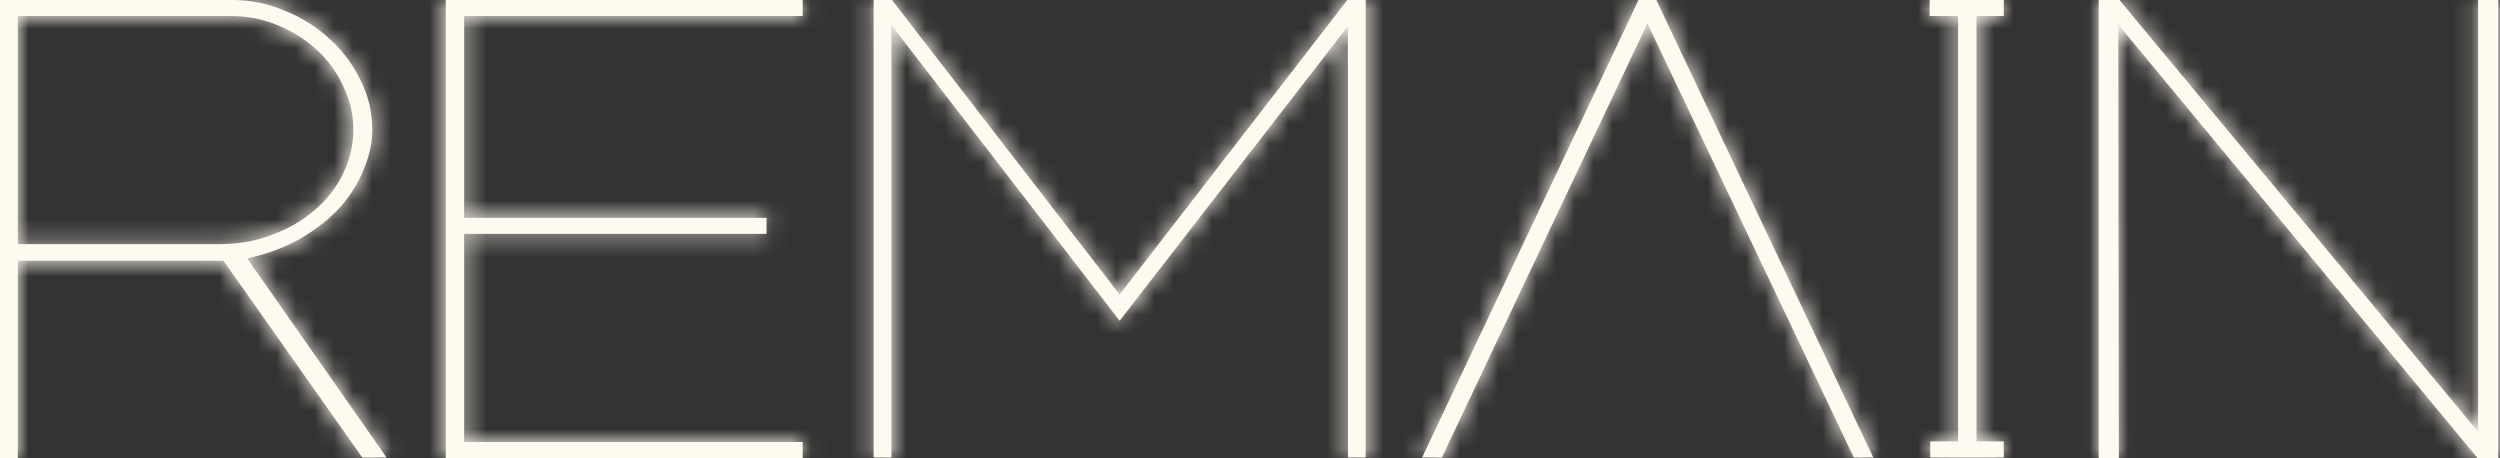
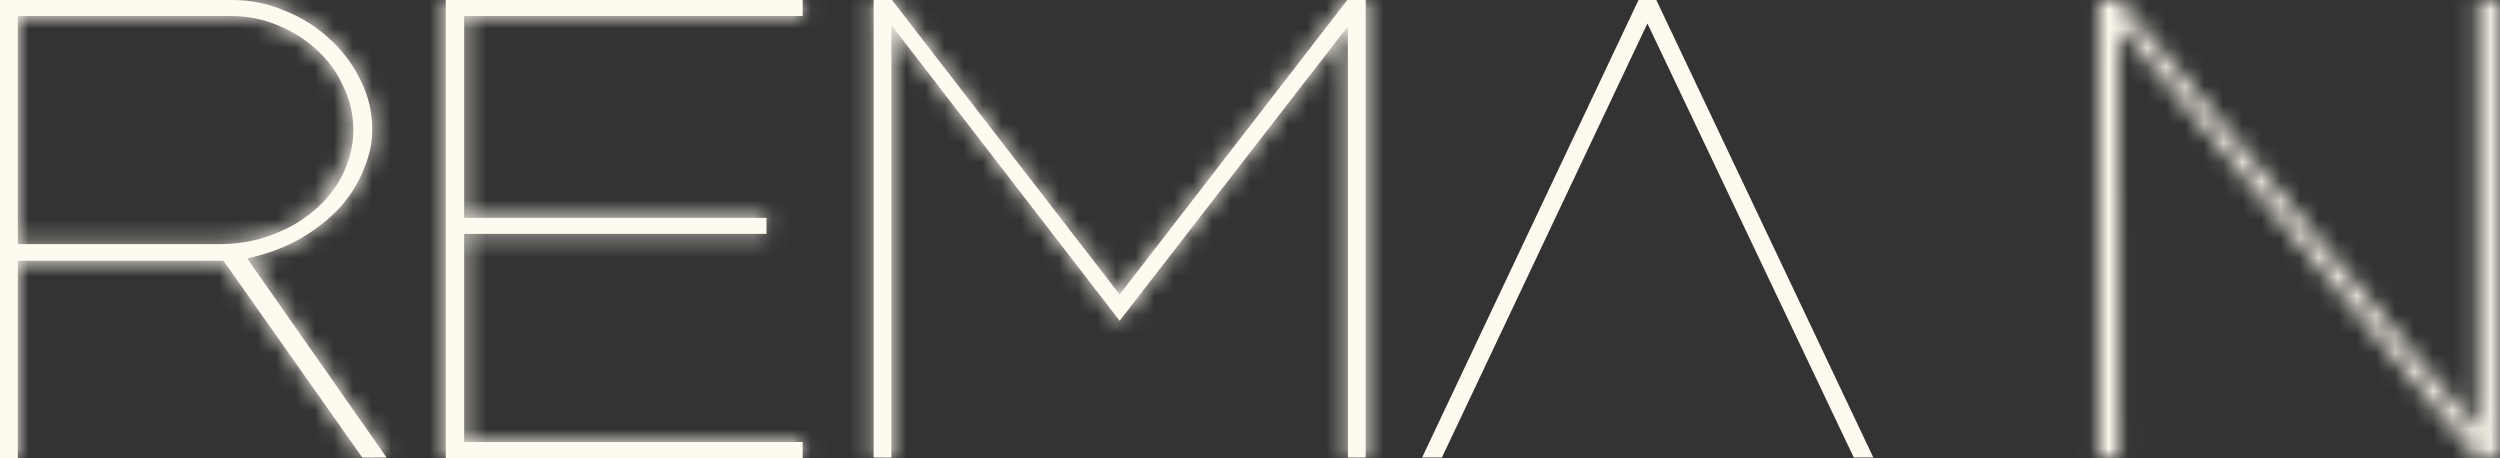
<svg xmlns="http://www.w3.org/2000/svg" width="131" height="24" viewBox="0 0 131 24" fill="none">
  <rect x="0" y="0" width="131" height="24" fill="#333333" stroke="none" />
  <mask id="path-1-inside-1_77_682" fill="white">
-     <path d="M20.255 23.97H18.981L11.711 13.663H0.932V24H0V0H12.178C13.13 0 14.052 0.19 14.942 0.569C15.833 0.929 16.609 1.418 17.272 2.037C17.956 2.657 18.494 3.376 18.887 4.195C19.302 5.014 19.509 5.883 19.509 6.801C19.509 7.461 19.364 8.14 19.074 8.839C18.805 9.538 18.401 10.197 17.862 10.816C17.324 11.416 16.641 11.965 15.812 12.464C14.984 12.944 14.031 13.303 12.954 13.543L20.255 23.97ZM18.515 6.801C18.515 6.003 18.339 5.243 17.987 4.524C17.655 3.785 17.189 3.146 16.589 2.607C16.009 2.067 15.325 1.638 14.538 1.318C13.772 0.999 12.964 0.839 12.115 0.839H0.932V12.794H11.494C12.467 12.794 13.379 12.634 14.228 12.315C15.098 11.995 15.843 11.566 16.465 11.026C17.107 10.487 17.604 9.858 17.956 9.139C18.328 8.4 18.515 7.62 18.515 6.801Z" />
+     <path d="M20.255 23.97H18.981L11.711 13.663H0.932V24H0V0H12.178C13.13 0 14.052 0.19 14.942 0.569C15.833 0.929 16.609 1.418 17.272 2.037C17.956 2.657 18.494 3.376 18.887 4.195C19.302 5.014 19.509 5.883 19.509 6.801C19.509 7.461 19.364 8.14 19.074 8.839C18.805 9.538 18.401 10.197 17.862 10.816C17.324 11.416 16.641 11.965 15.812 12.464C14.984 12.944 14.031 13.303 12.954 13.543L20.255 23.97ZM18.515 6.801C18.515 6.003 18.339 5.243 17.987 4.524C17.655 3.785 17.189 3.146 16.589 2.607C16.009 2.067 15.325 1.638 14.538 1.318C13.772 0.999 12.964 0.839 12.115 0.839H0.932V12.794H11.494C12.467 12.794 13.379 12.634 14.228 12.315C15.098 11.995 15.843 11.566 16.465 11.026C18.328 8.4 18.515 7.62 18.515 6.801Z" />
  </mask>
  <path d="M20.255 23.97H18.981L11.711 13.663H0.932V24H0V0H12.178C13.13 0 14.052 0.19 14.942 0.569C15.833 0.929 16.609 1.418 17.272 2.037C17.956 2.657 18.494 3.376 18.887 4.195C19.302 5.014 19.509 5.883 19.509 6.801C19.509 7.461 19.364 8.14 19.074 8.839C18.805 9.538 18.401 10.197 17.862 10.816C17.324 11.416 16.641 11.965 15.812 12.464C14.984 12.944 14.031 13.303 12.954 13.543L20.255 23.97ZM18.515 6.801C18.515 6.003 18.339 5.243 17.987 4.524C17.655 3.785 17.189 3.146 16.589 2.607C16.009 2.067 15.325 1.638 14.538 1.318C13.772 0.999 12.964 0.839 12.115 0.839H0.932V12.794H11.494C12.467 12.794 13.379 12.634 14.228 12.315C15.098 11.995 15.843 11.566 16.465 11.026C17.107 10.487 17.604 9.858 17.956 9.139C18.328 8.4 18.515 7.62 18.515 6.801Z" fill="#FFFAEF" />
  <path d="M20.255 23.97V25.97H24.096L21.893 22.823L20.255 23.97ZM18.981 23.97L17.346 25.123L17.944 25.97H18.981V23.97ZM11.711 13.663L13.346 12.51L12.748 11.663H11.711V13.663ZM0.932 13.663V11.663H-1.068V13.663H0.932ZM0.932 24V26H2.932V24H0.932ZM0 24H-2V26H0V24ZM0 0V-2H-2V0H0ZM14.942 0.569L14.158 2.409L14.176 2.417L14.194 2.424L14.942 0.569ZM17.272 2.037L15.907 3.499L15.918 3.509L15.929 3.52L17.272 2.037ZM18.887 4.195L17.085 5.061L17.094 5.079L17.103 5.098L18.887 4.195ZM19.074 8.839L17.226 8.073L17.217 8.096L17.207 8.12L19.074 8.839ZM17.862 10.816L19.35 12.153L19.361 12.141L19.372 12.129L17.862 10.816ZM15.812 12.464L16.814 14.195L16.829 14.187L16.845 14.177L15.812 12.464ZM12.954 13.543L12.52 11.591L9.601 12.241L11.316 14.69L12.954 13.543ZM17.987 4.524L16.162 5.343L16.175 5.373L16.19 5.404L17.987 4.524ZM16.589 2.607L15.227 4.071L15.239 4.083L15.252 4.095L16.589 2.607ZM14.538 1.318L13.769 3.164L13.777 3.168L13.786 3.171L14.538 1.318ZM0.932 0.839V-1.161H-1.068V0.839H0.932ZM0.932 12.794H-1.068V14.794H0.932V12.794ZM14.228 12.315L13.538 10.437L13.531 10.44L13.523 10.443L14.228 12.315ZM16.465 11.026L15.178 9.495L15.166 9.505L15.153 9.516L16.465 11.026ZM17.956 9.139L16.17 8.238L16.165 8.248L16.159 8.259L17.956 9.139ZM20.255 21.97H18.981V25.97H20.255V21.97ZM20.615 22.817L13.346 12.51L10.077 14.816L17.346 25.123L20.615 22.817ZM11.711 11.663H0.932V15.663H11.711V11.663ZM-1.068 13.663V24H2.932V13.663H-1.068ZM0.932 22H0V26H0.932V22ZM2 24V0H-2V24H2ZM0 2H12.178V-2H0V2ZM12.178 2C12.856 2 13.511 2.134 14.158 2.409L15.726 -1.271C14.592 -1.754 13.404 -2 12.178 -2V2ZM14.194 2.424C14.87 2.697 15.434 3.057 15.907 3.499L18.638 0.576C17.785 -0.221 16.796 -0.839 15.691 -1.285L14.194 2.424ZM15.929 3.52C16.424 3.968 16.805 4.479 17.085 5.061L20.69 3.329C20.183 2.273 19.487 1.346 18.615 0.555L15.929 3.52ZM17.103 5.098C17.375 5.636 17.509 6.196 17.509 6.801H21.509C21.509 5.57 21.228 4.391 20.672 3.292L17.103 5.098ZM17.509 6.801C17.509 7.162 17.43 7.581 17.226 8.073L20.921 9.605C21.297 8.699 21.509 7.76 21.509 6.801H17.509ZM17.207 8.12C17.029 8.583 16.753 9.044 16.353 9.504L19.372 12.129C20.048 11.351 20.58 10.494 20.94 9.558L17.207 8.12ZM16.375 9.48C15.992 9.906 15.471 10.335 14.78 10.752L16.845 14.177C17.81 13.595 18.656 12.926 19.35 12.153L16.375 9.48ZM14.81 10.733C14.183 11.096 13.427 11.389 12.52 11.591L13.389 15.495C14.635 15.218 15.784 14.791 16.814 14.195L14.81 10.733ZM11.316 14.69L18.616 25.117L21.893 22.823L14.592 12.396L11.316 14.69ZM20.515 6.801C20.515 5.697 20.269 4.637 19.783 3.645L16.19 5.404C16.409 5.85 16.515 6.308 16.515 6.801H20.515ZM19.811 3.706C19.366 2.713 18.734 1.845 17.925 1.119L15.252 4.095C15.644 4.447 15.944 4.858 16.162 5.343L19.811 3.706ZM17.951 1.142C17.18 0.426 16.287 -0.13 15.291 -0.535L13.786 3.171C14.364 3.406 14.837 3.709 15.227 4.071L17.951 1.142ZM15.308 -0.528C14.293 -0.951 13.223 -1.161 12.115 -1.161V2.839C12.706 2.839 13.252 2.949 13.769 3.164L15.308 -0.528ZM12.115 -1.161H0.932V2.839H12.115V-1.161ZM-1.068 0.839V12.794H2.932V0.839H-1.068ZM0.932 14.794H11.494V10.794H0.932V14.794ZM11.494 14.794C12.69 14.794 13.842 14.597 14.932 14.186L13.523 10.443C12.915 10.672 12.244 10.794 11.494 10.794V14.794ZM14.918 14.192C15.986 13.799 16.949 13.254 17.776 12.537L15.153 9.516C14.737 9.877 14.209 10.191 13.538 10.437L14.918 14.192ZM17.751 12.558C18.596 11.848 19.271 10.999 19.752 10.018L16.159 8.259C15.936 8.716 15.617 9.126 15.178 9.495L17.751 12.558ZM19.741 10.039C20.253 9.024 20.515 7.937 20.515 6.801H16.515C16.515 7.304 16.403 7.775 16.17 8.238L19.741 10.039Z" fill="#FFFAEF" mask="url(#path-1-inside-1_77_682)" />
  <mask id="path-3-inside-2_77_682" fill="white">
    <path d="M42.06 24H23.359V0H42.06V0.839H24.322V11.416H40.165V12.255H24.322V23.161H42.06V24Z" />
  </mask>
  <path d="M42.06 24H23.359V0H42.06V0.839H24.322V11.416H40.165V12.255H24.322V23.161H42.06V24Z" fill="#FFFAEF" />
  <path d="M42.06 24V26H44.06V24H42.06ZM23.359 24H21.359V26H23.359V24ZM23.359 0V-2H21.359V0H23.359ZM42.06 0H44.06V-2H42.06V0ZM42.06 0.839V2.839H44.06V0.839H42.06ZM24.322 0.839V-1.161H22.322V0.839H24.322ZM24.322 11.416H22.322V13.416H24.322V11.416ZM40.165 11.416H42.165V9.416H40.165V11.416ZM40.165 12.255V14.255H42.165V12.255H40.165ZM24.322 12.255V10.255H22.322V12.255H24.322ZM24.322 23.161H22.322V25.161H24.322V23.161ZM42.06 23.161H44.06V21.161H42.06V23.161ZM42.06 22H23.359V26H42.06V22ZM25.359 24V0H21.359V24H25.359ZM23.359 2H42.06V-2H23.359V2ZM40.06 0V0.839H44.06V0H40.06ZM42.06 -1.161H24.322V2.839H42.06V-1.161ZM22.322 0.839V11.416H26.322V0.839H22.322ZM24.322 13.416H40.165V9.416H24.322V13.416ZM38.165 11.416V12.255H42.165V11.416H38.165ZM40.165 10.255H24.322V14.255H40.165V10.255ZM22.322 12.255V23.161H26.322V12.255H22.322ZM24.322 25.161H42.06V21.161H24.322V25.161ZM40.06 23.161V24H44.06V23.161H40.06Z" fill="#FFFAEF" mask="url(#path-3-inside-2_77_682)" />
  <mask id="path-5-inside-3_77_682" fill="white">
    <path d="M71.561 23.97H70.63V1.378L58.669 16.809L46.709 1.318V23.97H45.778V0H46.741L58.669 15.431L70.599 0H71.561V23.97Z" />
  </mask>
  <path d="M71.561 23.97H70.63V1.378L58.669 16.809L46.709 1.318V23.97H45.778V0H46.741L58.669 15.431L70.599 0H71.561V23.97Z" fill="#FFFAEF" />
  <path d="M71.561 23.97V25.97H73.561V23.97H71.561ZM70.63 23.97H68.63V25.97H70.63V23.97ZM70.63 1.378H72.63V-4.467L69.049 0.153L70.63 1.378ZM58.669 16.809L57.086 18.031L58.666 20.078L60.25 18.034L58.669 16.809ZM46.709 1.318L48.293 0.096L44.709 -4.545V1.318H46.709ZM46.709 23.97V25.97H48.709V23.97H46.709ZM45.778 23.97H43.778V25.97H45.778V23.97ZM45.778 0V-2H43.778V0H45.778ZM46.741 0L48.323 -1.223L47.722 -2H46.741V0ZM58.669 15.431L57.087 16.654L58.669 18.701L60.252 16.654L58.669 15.431ZM70.599 0V-2H69.617L69.016 -1.223L70.599 0ZM71.561 0H73.561V-2H71.561V0ZM71.561 21.97H70.63V25.97H71.561V21.97ZM72.63 23.97V1.378H68.63V23.97H72.63ZM69.049 0.153L57.089 15.584L60.25 18.034L72.21 2.604L69.049 0.153ZM60.253 15.587L48.293 0.096L45.126 2.541L57.086 18.031L60.253 15.587ZM44.709 1.318V23.97H48.709V1.318H44.709ZM46.709 21.97H45.778V25.97H46.709V21.97ZM47.778 23.97V0H43.778V23.97H47.778ZM45.778 2H46.741V-2H45.778V2ZM45.158 1.223L57.087 16.654L60.252 14.207L48.323 -1.223L45.158 1.223ZM60.252 16.654L72.181 1.223L69.016 -1.223L57.087 14.207L60.252 16.654ZM70.599 2H71.561V-2H70.599V2ZM69.561 0V23.97H73.561V0H69.561Z" fill="#FFFAEF" mask="url(#path-5-inside-3_77_682)" />
  <mask id="path-7-inside-4_77_682" fill="white">
-     <path d="M98.161 23.97H97.136L75.576 23.931V23.97H74.52L85.859 0H86.791L98.161 23.97ZM97.136 23.97L86.325 1.228L75.576 23.931L97.136 23.97Z" />
-   </mask>
+     </mask>
  <path d="M98.161 23.97H97.136L75.576 23.931V23.97H74.52L85.859 0H86.791L98.161 23.97ZM97.136 23.97L86.325 1.228L75.576 23.931L97.136 23.97Z" fill="#FFFAEF" />
-   <path d="M97.137 22.97L75.578 22.931L75.575 24.931L97.134 24.97L97.137 22.97ZM98.161 23.97V25.97H101.323L99.968 23.113L98.161 23.97ZM97.136 23.97L95.329 24.829L95.872 25.97H97.136V23.97ZM75.576 23.931L73.769 23.075L73.576 23.481V23.931H75.576ZM75.576 23.97V25.97H77.576V23.97H75.576ZM74.52 23.97L72.713 23.115L71.362 25.97H74.52V23.97ZM85.859 0V-2H84.593L84.052 -0.855L85.859 0ZM86.791 0L88.598 -0.857L88.056 -2H86.791V0ZM86.325 1.228L88.132 0.37L86.322 -3.438L84.518 0.373L86.325 1.228ZM98.161 21.97H97.136V25.97H98.161V21.97ZM73.576 23.931V23.97H77.576V23.931H73.576ZM75.576 21.97H74.52V25.97H75.576V21.97ZM76.328 24.825L87.667 0.855L84.052 -0.855L72.713 23.115L76.328 24.825ZM85.859 2H86.791V-2H85.859V2ZM84.984 0.857L96.354 24.827L99.968 23.113L88.598 -0.857L84.984 0.857ZM98.942 23.111L88.132 0.37L84.519 2.087L95.329 24.829L98.942 23.111ZM84.518 0.373L73.769 23.075L77.384 24.787L88.133 2.084L84.518 0.373Z" fill="#FFFAEF" mask="url(#path-7-inside-4_77_682)" />
  <mask id="path-9-inside-5_77_682" fill="white">
    <path d="M104.997 23.97H101.145V23.131H102.605V0.839H101.114V0H104.997V0.839H103.568V23.131H104.997V23.97Z" />
  </mask>
-   <path d="M104.997 23.97H101.145V23.131H102.605V0.839H101.114V0H104.997V0.839H103.568V23.131H104.997V23.97Z" fill="#FFFAEF" />
-   <path d="M104.997 23.97V25.97H106.997V23.97H104.997ZM101.145 23.97H99.145V25.97H101.145V23.97ZM101.145 23.131V21.131H99.145V23.131H101.145ZM102.605 23.131V25.131H104.605V23.131H102.605ZM102.605 0.839H104.605V-1.161H102.605V0.839ZM101.114 0.839H99.114V2.839H101.114V0.839ZM101.114 0V-2H99.114V0H101.114ZM104.997 0H106.997V-2H104.997V0ZM104.997 0.839V2.839H106.997V0.839H104.997ZM103.568 0.839V-1.161H101.568V0.839H103.568ZM103.568 23.131H101.568V25.131H103.568V23.131ZM104.997 23.131H106.997V21.131H104.997V23.131ZM104.997 21.97H101.145V25.97H104.997V21.97ZM103.145 23.97V23.131H99.145V23.97H103.145ZM101.145 25.131H102.605V21.131H101.145V25.131ZM104.605 23.131V0.839H100.605V23.131H104.605ZM102.605 -1.161H101.114V2.839H102.605V-1.161ZM103.114 0.839V0H99.114V0.839H103.114ZM101.114 2H104.997V-2H101.114V2ZM102.997 0V0.839H106.997V0H102.997ZM104.997 -1.161H103.568V2.839H104.997V-1.161ZM101.568 0.839V23.131H105.568V0.839H101.568ZM103.568 25.131H104.997V21.131H103.568V25.131ZM102.997 23.131V23.97H106.997V23.131H102.997Z" fill="#FFFAEF" mask="url(#path-9-inside-5_77_682)" />
  <mask id="path-11-inside-6_77_682" fill="white">
    <path d="M130.909 24H129.821L120.409 12.644L110.996 1.288L111.027 24H109.971V0H111.058L129.853 22.622V0H130.909V24Z" />
  </mask>
-   <path d="M130.909 24H129.821L120.409 12.644L110.996 1.288L111.027 24H109.971V0H111.058L129.853 22.622V0H130.909V24Z" fill="#FFFAEF" />
  <path d="M130.909 24V26H132.909V24H130.909ZM129.821 24L128.282 25.276L128.881 26H129.821V24ZM120.409 12.644L118.869 13.921L118.869 13.921L120.409 12.644ZM110.996 1.288L112.536 0.012L108.989 -4.268L108.996 1.291L110.996 1.288ZM111.027 24V26H113.029L113.027 23.997L111.027 24ZM109.971 24H107.971V26H109.971V24ZM109.971 0V-2H107.971V0H109.971ZM111.058 0L112.597 -1.278L111.997 -2H111.058V0ZM129.853 22.622L128.314 23.9L131.853 28.159V22.622H129.853ZM129.853 0V-2H127.853V0H129.853ZM130.909 0H132.909V-2H130.909V0ZM130.909 22H129.821V26H130.909V22ZM131.361 22.724L121.948 11.368L118.869 13.921L128.282 25.276L131.361 22.724ZM121.948 11.368L112.536 0.012L109.456 2.565L118.869 13.921L121.948 11.368ZM108.996 1.291L109.027 24.003L113.027 23.997L112.996 1.286L108.996 1.291ZM111.027 22H109.971V26H111.027V22ZM111.971 24V0H107.971V24H111.971ZM109.971 2H111.058V-2H109.971V2ZM109.52 1.278L128.314 23.9L131.391 21.344L112.597 -1.278L109.52 1.278ZM131.853 22.622V0H127.853V22.622H131.853ZM129.853 2H130.909V-2H129.853V2ZM128.909 0V24H132.909V0H128.909Z" fill="#FFFAEF" mask="url(#path-11-inside-6_77_682)" />
</svg>